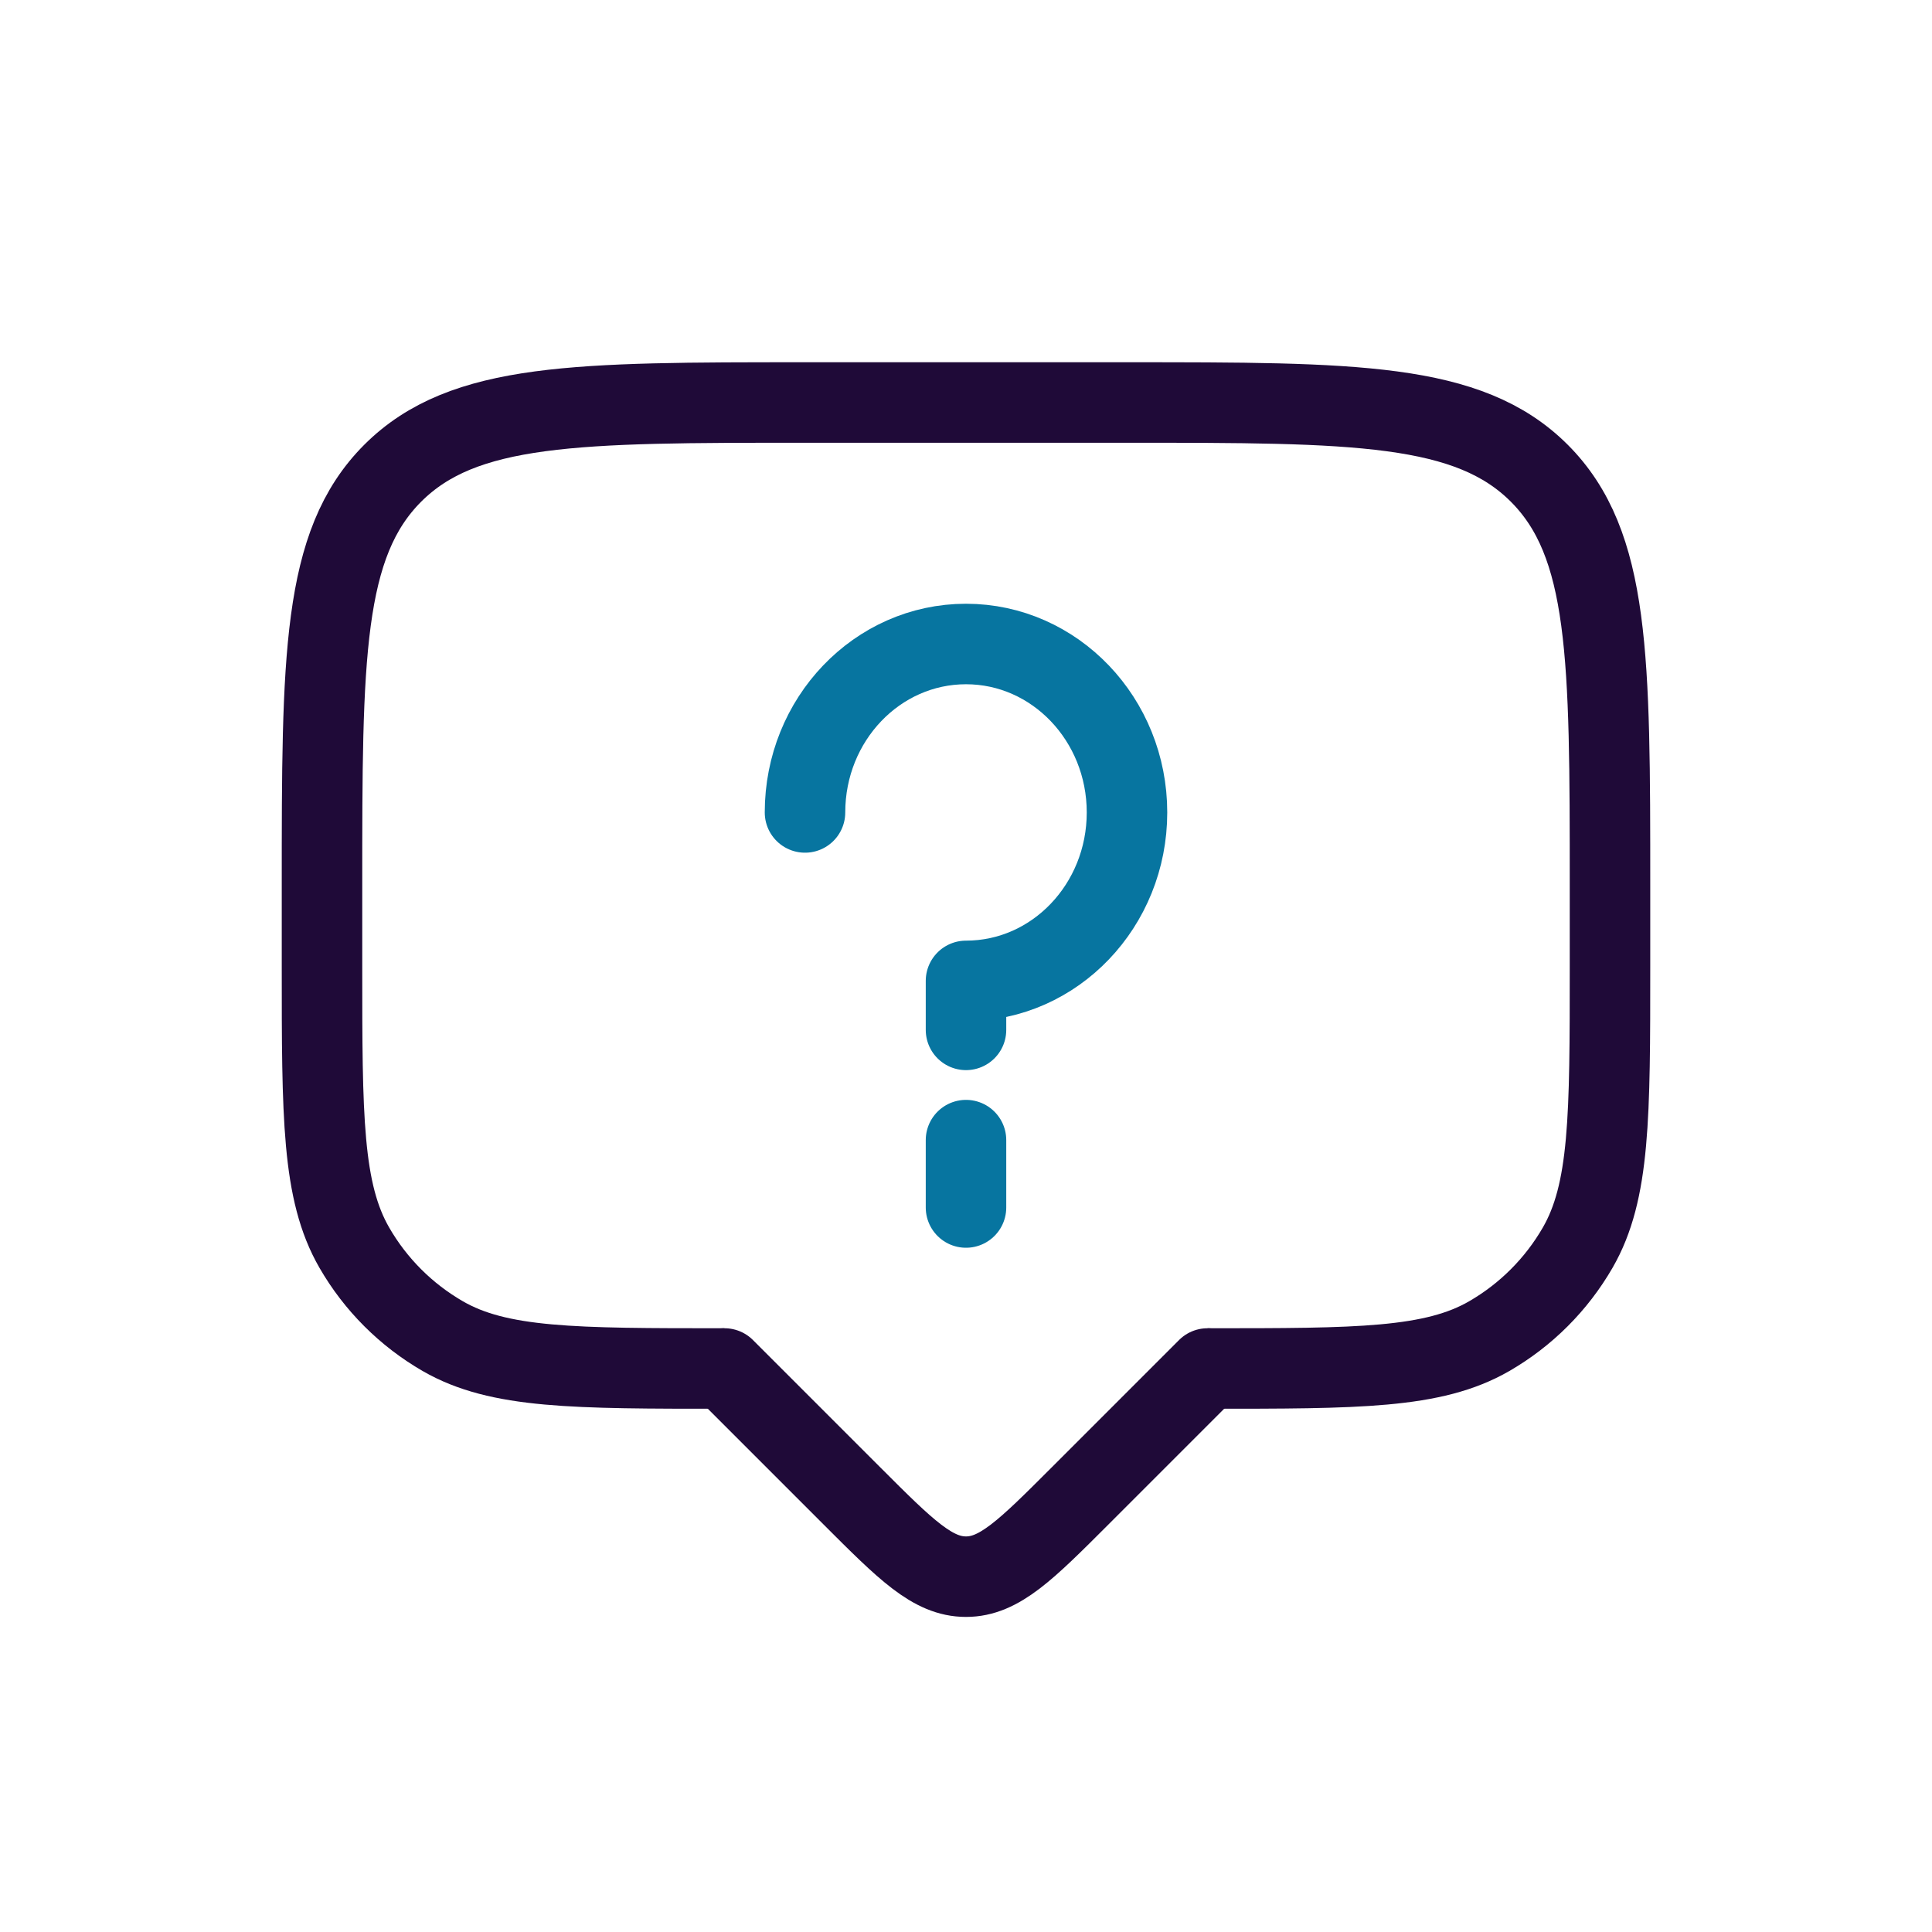
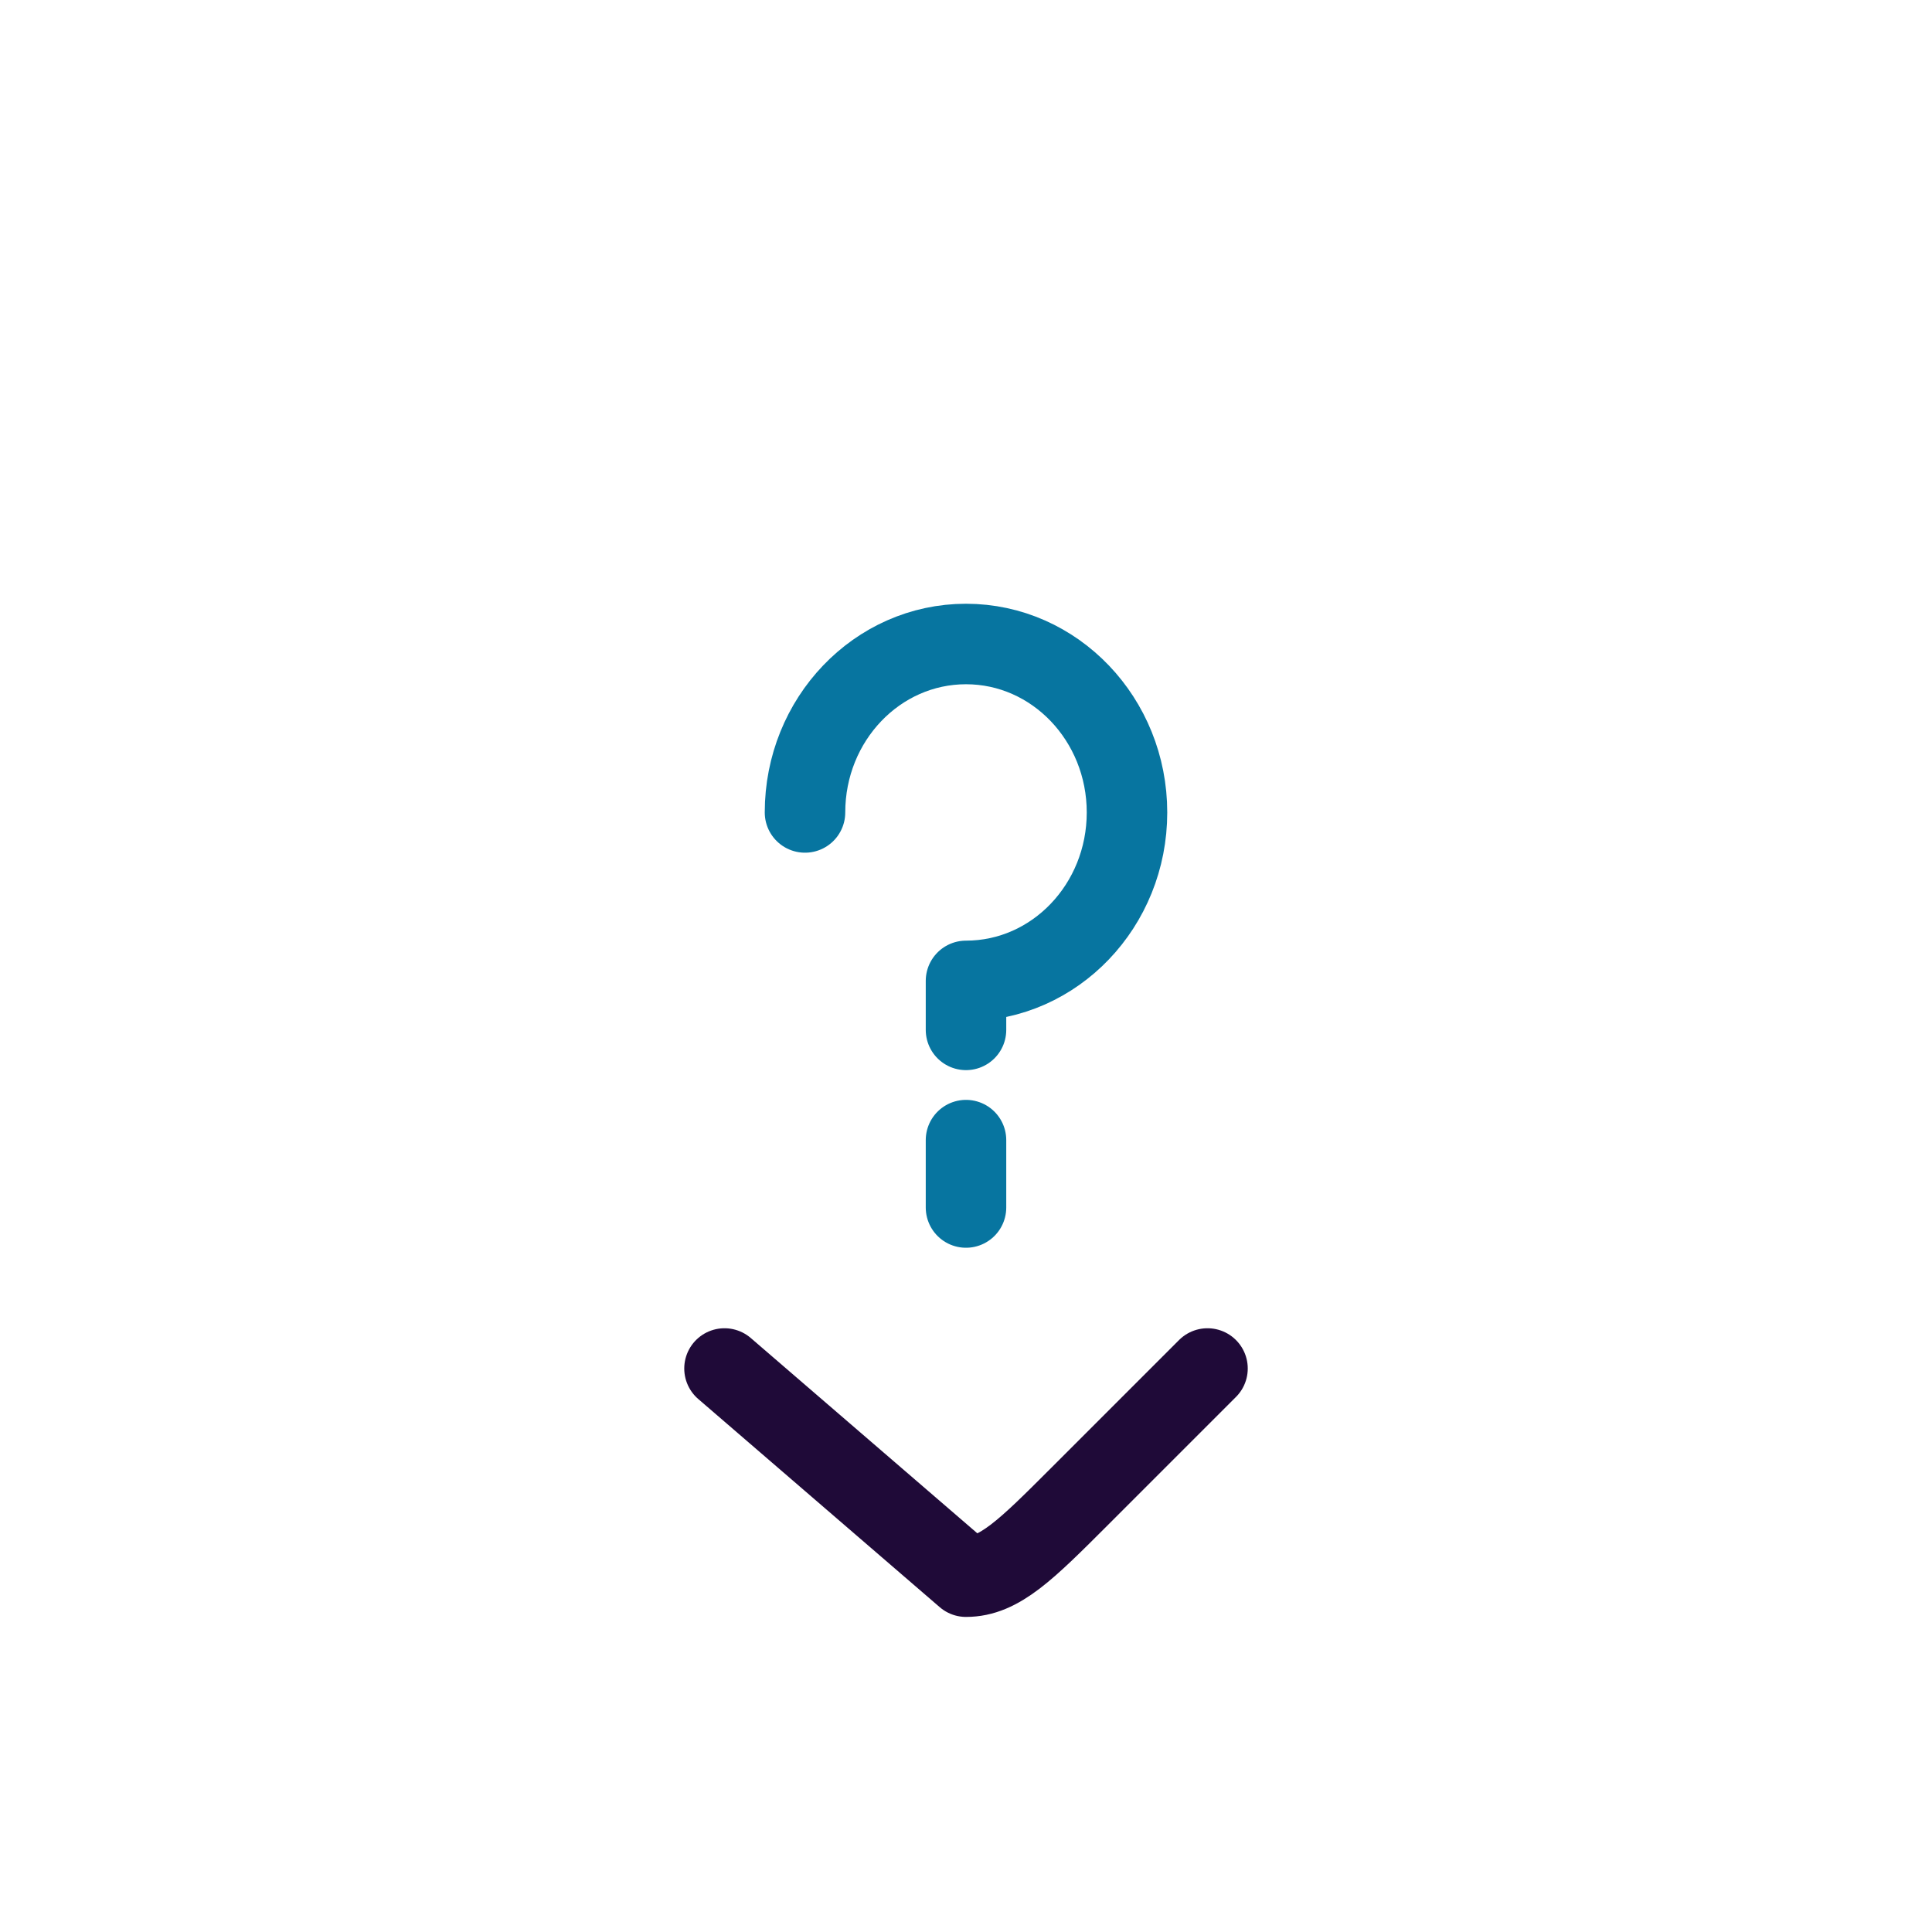
<svg xmlns="http://www.w3.org/2000/svg" width="48" height="48" viewBox="0 0 48 48" fill="none">
-   <path d="M30 34C33.739 34 35.608 34 37 33.196C37.912 32.669 38.669 31.912 39.196 31C40 29.608 40 27.738 40 24V22C40 16.343 40 13.515 38.243 11.757C36.485 10 33.657 10 28 10H20C14.343 10 11.515 10 9.757 11.757C8 13.515 8 16.343 8 22V24C8 27.738 8 29.608 8.804 31C9.33 31.912 10.088 32.669 11 33.196C12.392 34 14.261 34 18 34" stroke="#1F0A38" stroke-width="2" />
-   <path d="M30 34L26.828 37.172C25.495 38.505 24.828 39.172 24 39.172C23.172 39.172 22.505 38.505 21.172 37.172L18 34" stroke="#1F0A38" stroke-width="2" stroke-linecap="round" stroke-linejoin="round" />
+   <path d="M30 34L26.828 37.172C25.495 38.505 24.828 39.172 24 39.172L18 34" stroke="#1F0A38" stroke-width="2" stroke-linecap="round" stroke-linejoin="round" />
  <path d="M20 20.185C20 17.874 21.791 16 24 16C26.209 16 28 17.874 28 20.185C28 22.496 26.209 24.37 24 24.37V25.587M24 28.326L24 30" stroke="#0775A0" stroke-width="2" stroke-linecap="round" stroke-linejoin="round" />
</svg>